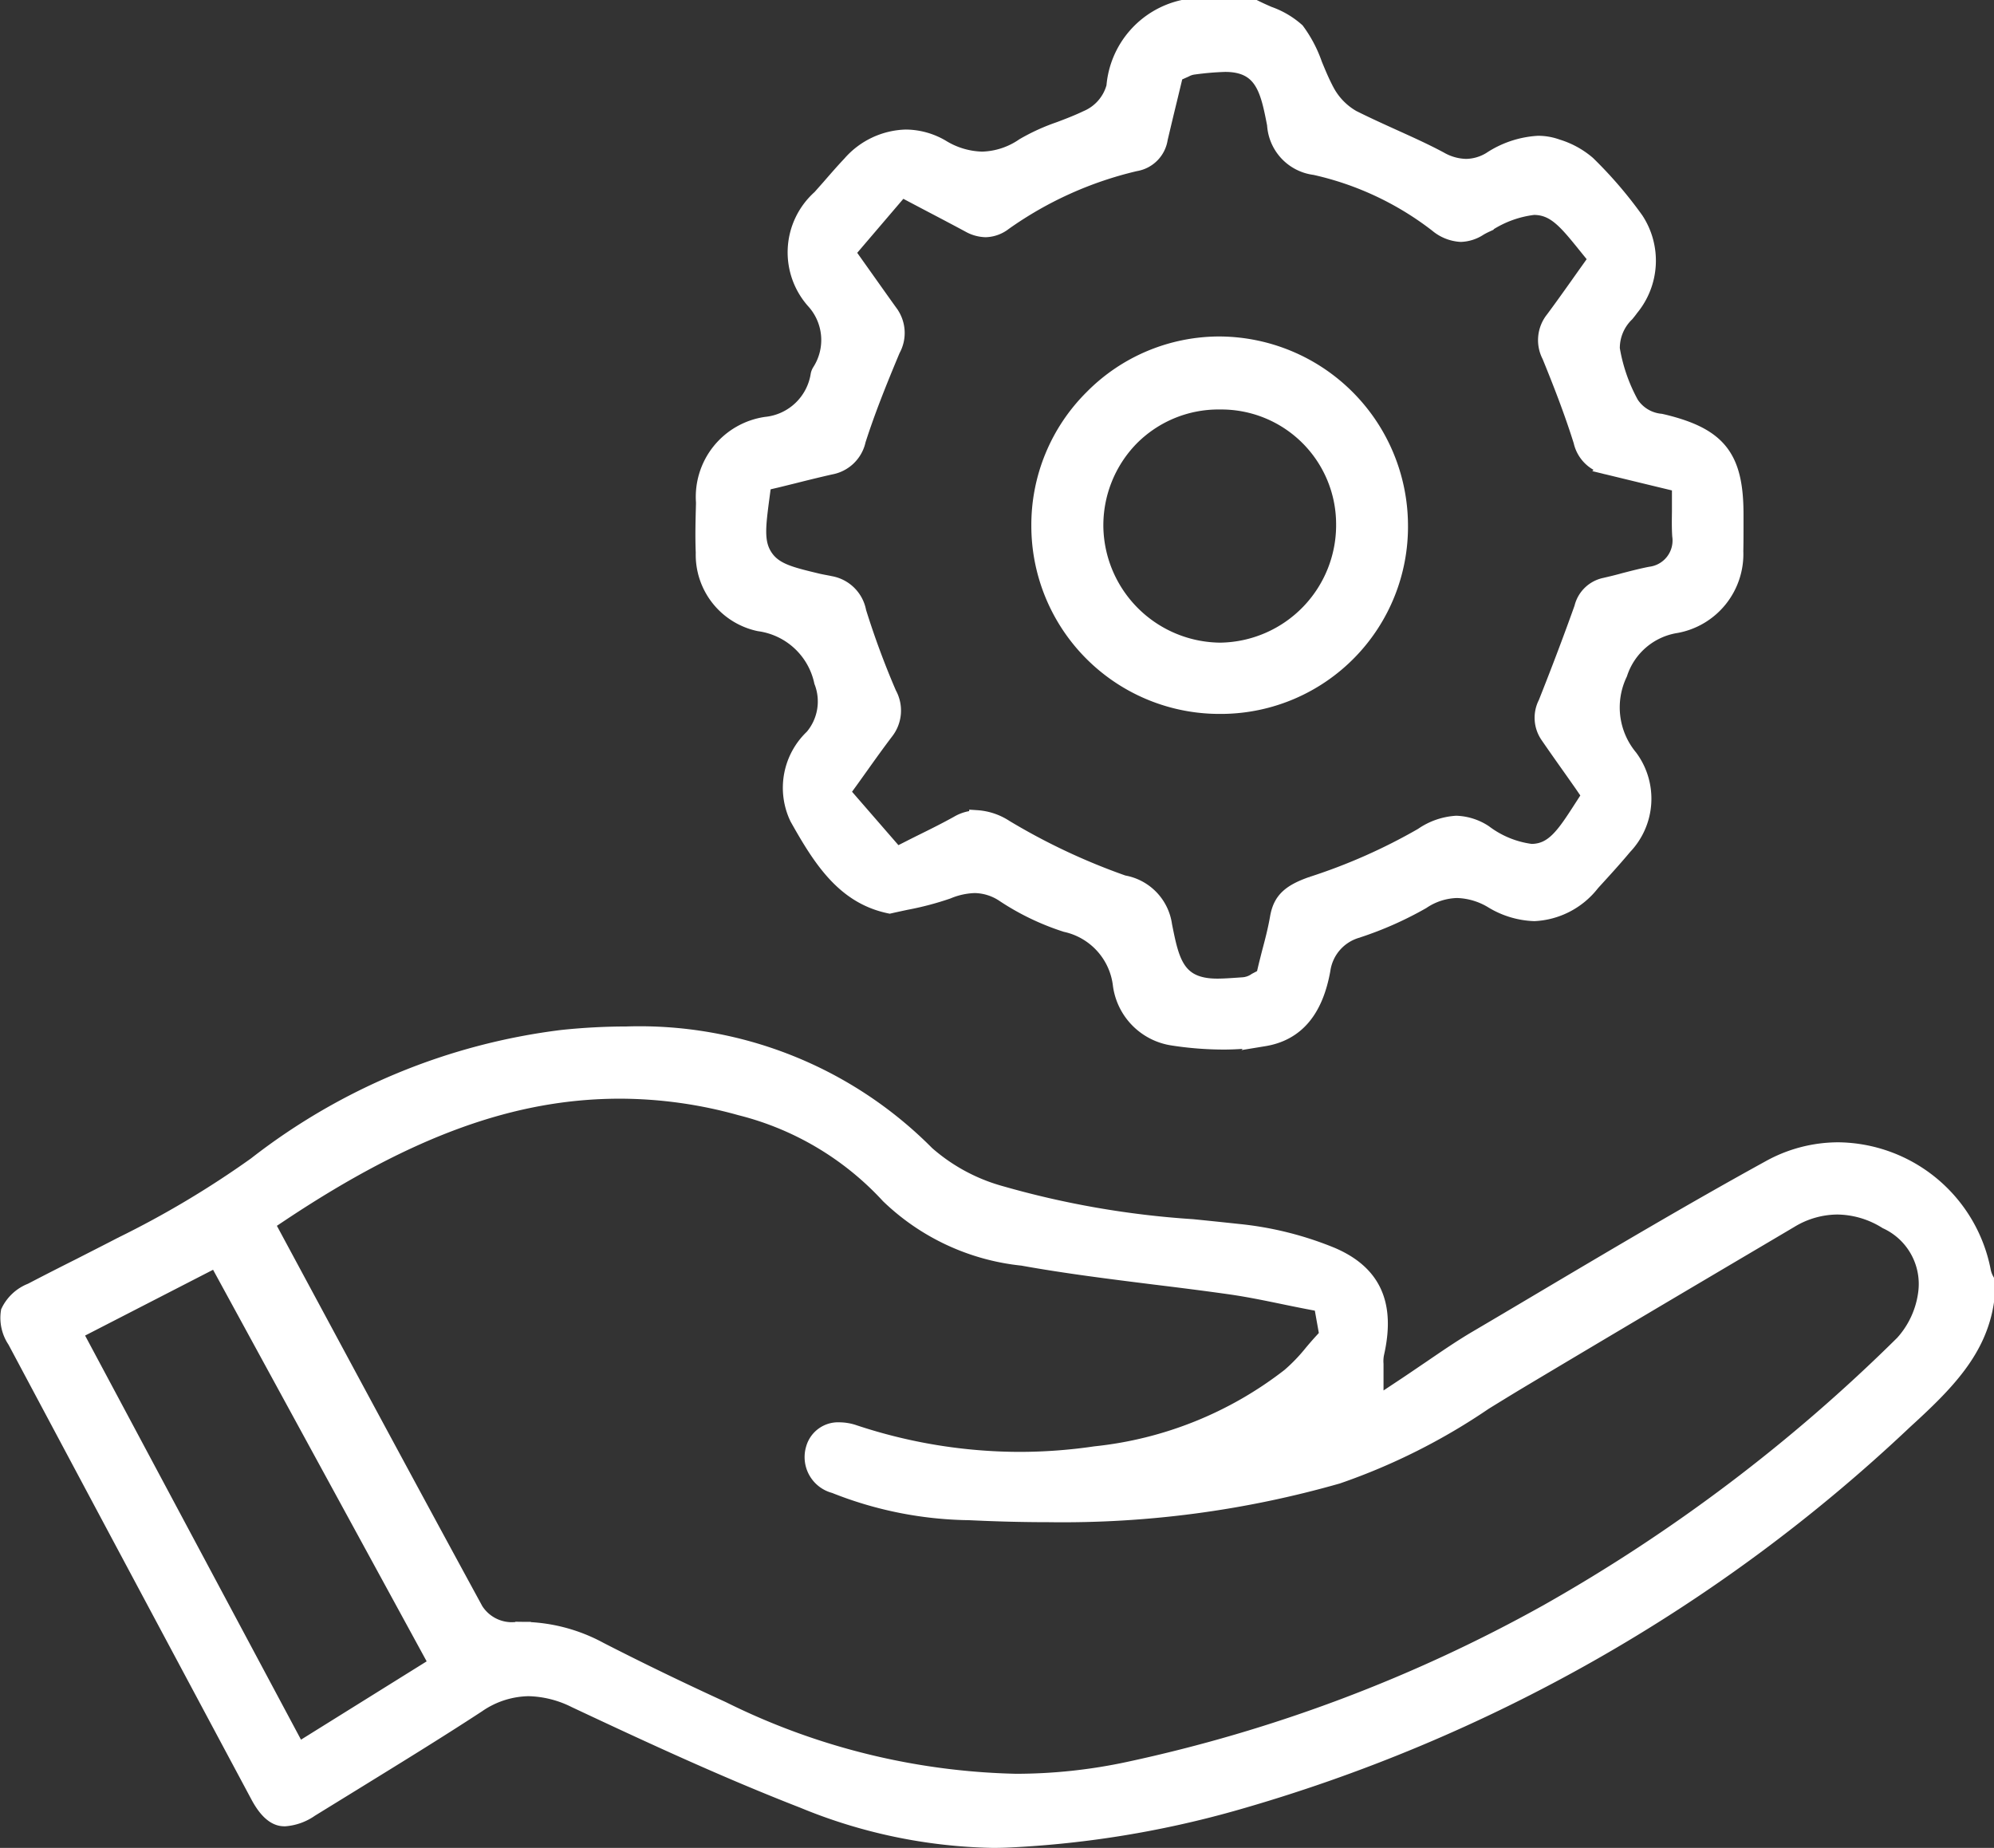
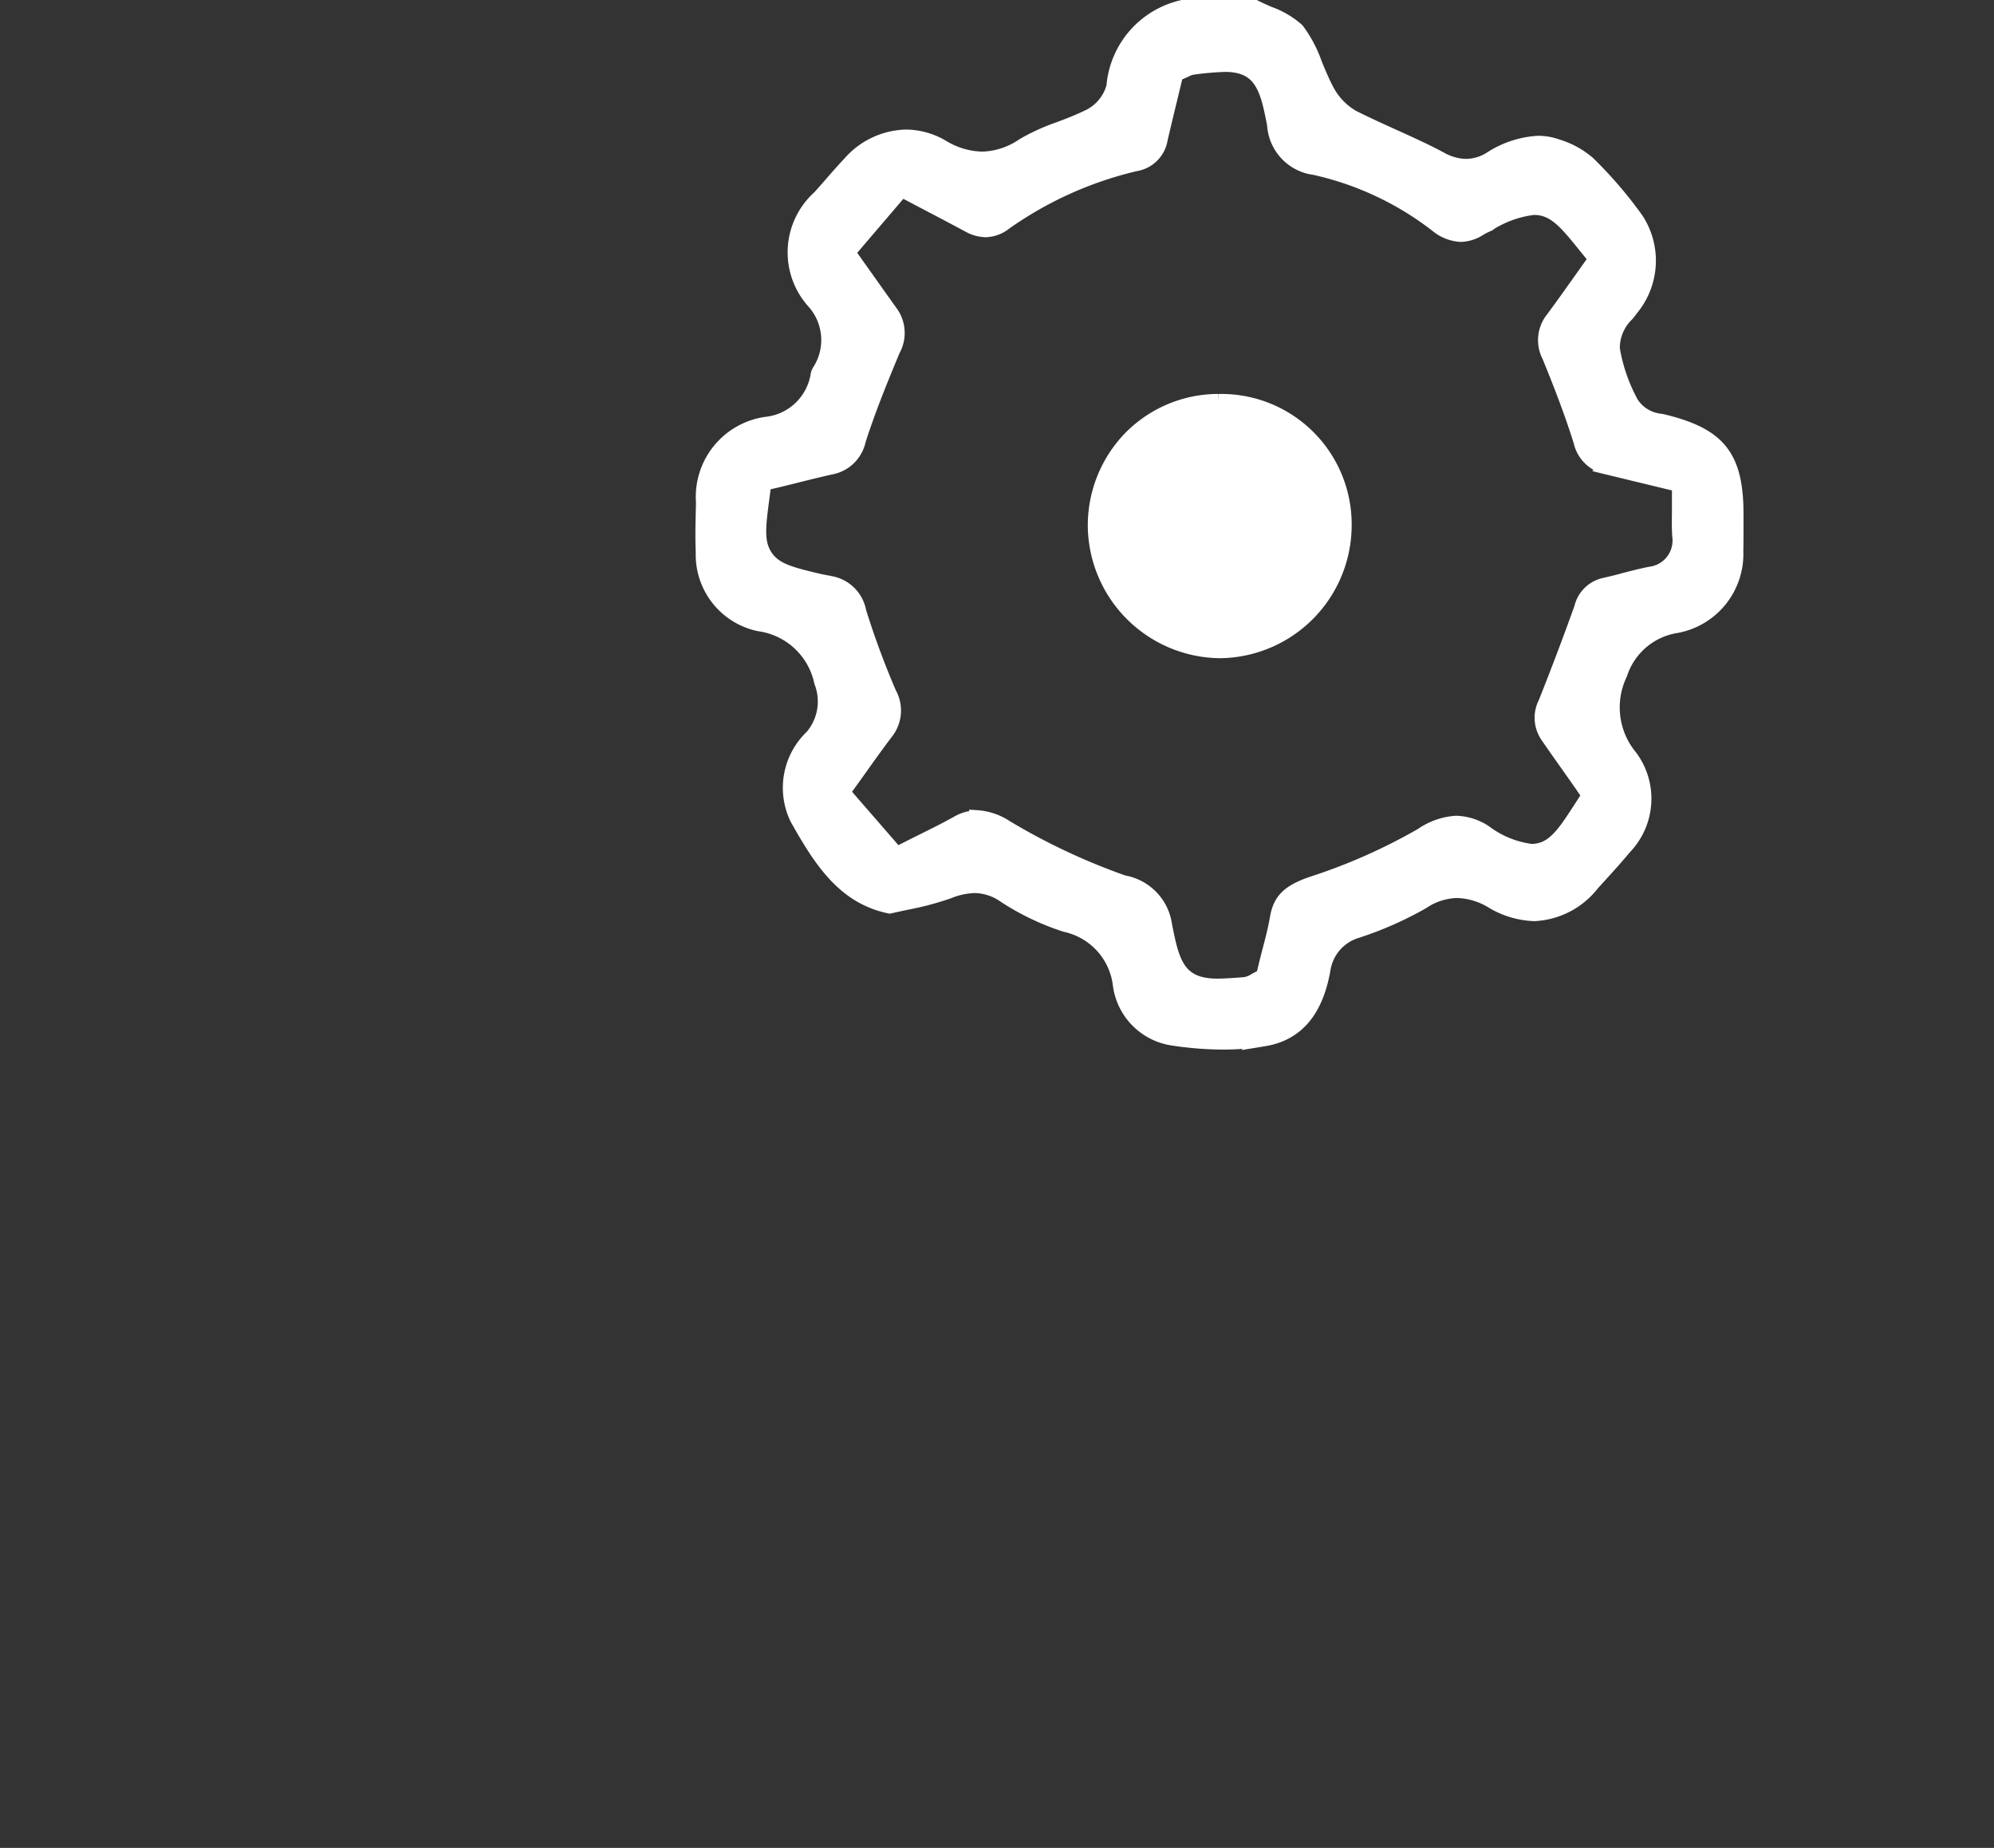
<svg xmlns="http://www.w3.org/2000/svg" width="64.137" height="59.439" viewBox="0 0 64.137 59.439">
  <rect x="0" y="0" width="64.137" height="59.439" fill="#333333" stroke="none" />
  <g id="Group_205" data-name="Group 205" transform="translate(0.25 0.25)">
-     <path id="Path_526" data-name="Path 526" d="M-2975.906,2519.93a16.764,16.764,0,0,1-6.11-1.276c-2.491-.969-4.892-2.081-7.335-3.229a3.5,3.5,0,0,0-1.491-.375,2.955,2.955,0,0,0-1.644.532c-1.318.862-2.686,1.7-4.01,2.517q-.68.419-1.358.836a1.661,1.661,0,0,1-.825.3h0c-.131,0-.473,0-.863-.735-2.631-4.917-5.261-9.841-7.816-14.635a1.3,1.3,0,0,1-.211-.935,1.338,1.338,0,0,1,.727-.669c.52-.272,1.043-.538,1.566-.8.447-.229.894-.455,1.339-.686a30.724,30.724,0,0,0,4.313-2.572,20.01,20.01,0,0,1,9.865-4.085,20.2,20.2,0,0,1,2.071-.11,13.008,13.008,0,0,1,9.653,3.845,6.029,6.029,0,0,0,2.368,1.28,29.25,29.25,0,0,0,6.174,1.073c.48.048.977.1,1.463.152a10.723,10.723,0,0,1,3.02.753c1.34.575,1.795,1.581,1.435,3.165a1.235,1.235,0,0,0-.021.341c0,.033,0,.07,0,.115v1.2l1-.663c.255-.17.5-.339.748-.506.516-.352,1-.685,1.506-.982q1.06-.624,2.116-1.252c2.375-1.408,4.83-2.864,7.284-4.213a4.574,4.574,0,0,1,2.231-.582,4.8,4.8,0,0,1,4.653,3.909.988.988,0,0,0,.1.267v.687c-.233,1.575-1.276,2.636-2.614,3.855a52.123,52.123,0,0,1-21.643,12.3,32.216,32.216,0,0,1-7.116,1.163C-2975.521,2519.925-2975.715,2519.93-2975.906,2519.93Zm-15.116-6.771a5.325,5.325,0,0,1,2.467.646c1.248.64,2.574,1.283,3.944,1.91a22.3,22.3,0,0,0,9.442,2.331,17.27,17.27,0,0,0,3.636-.39,48.556,48.556,0,0,0,13.453-5.064,54.014,54.014,0,0,0,11.438-8.648,2.968,2.968,0,0,0,.741-1.6,2.22,2.22,0,0,0-1.27-2.319,3.025,3.025,0,0,0-1.579-.468,2.94,2.94,0,0,0-1.511.434l-.82.485c-2.608,1.54-5.3,3.132-7.947,4.715-.356.214-.711.433-1.066.651a19.926,19.926,0,0,1-4.731,2.377,32.218,32.218,0,0,1-9.309,1.234c-.815,0-1.645-.021-2.536-.064a12.059,12.059,0,0,1-4.335-.865.944.944,0,0,1-.668-1.2.816.816,0,0,1,.827-.583,1.486,1.486,0,0,1,.468.08,16.95,16.95,0,0,0,5.32.871h0a16.85,16.85,0,0,0,2.44-.18,12.241,12.241,0,0,0,6.246-2.513,5.717,5.717,0,0,0,.729-.759c.089-.105.178-.209.27-.311l.214-.234-.18-1.009-.434-.083c-.253-.049-.507-.1-.76-.153-.562-.116-1.143-.237-1.729-.321-.816-.116-1.646-.22-2.448-.318-1.4-.175-2.847-.355-4.248-.608a7.277,7.277,0,0,1-4.309-2,9.673,9.673,0,0,0-4.762-2.832,14.463,14.463,0,0,0-3.873-.54c-3.431,0-6.786,1.213-10.879,3.932l-.488.325,1.277,2.372c1.865,3.464,3.627,6.736,5.442,10.069a1.382,1.382,0,0,0,1.125.641c.023,0,.046,0,.069,0C-2991.248,2513.164-2991.133,2513.159-2991.022,2513.159Zm-14.428-9.565,7.19,13.458,4.469-2.785-7.1-13.017Z" transform="translate(3007.597 -2460.991)" fill="#fff" stroke="#fff" stroke-width="0.5" />
    <path id="Path_527" data-name="Path 527" d="M-2816.986,2248.092a10.776,10.776,0,0,1-1.608-.126,1.989,1.989,0,0,1-1.694-1.7,2.265,2.265,0,0,0-1.763-1.953,8.061,8.061,0,0,1-2.017-.974,1.72,1.72,0,0,0-.923-.281,2.442,2.442,0,0,0-.861.19,9.576,9.576,0,0,1-1.348.355c-.173.037-.346.074-.518.113-1.448-.3-2.2-1.457-2.967-2.827a2.245,2.245,0,0,1,.486-2.6,1.77,1.77,0,0,0,.3-1.784,2.392,2.392,0,0,0-2.017-1.868,2.259,2.259,0,0,1-1.789-2.28c-.022-.513-.007-1.048.007-1.564v-.059a2.349,2.349,0,0,1,2-2.494,1.9,1.9,0,0,0,1.689-1.606.358.358,0,0,1,.047-.111,1.862,1.862,0,0,0-.195-2.261,2.356,2.356,0,0,1,.2-3.325l.3-.339c.227-.261.442-.509.669-.749a2.466,2.466,0,0,1,1.792-.85,2.32,2.32,0,0,1,1.153.321,2.584,2.584,0,0,0,1.3.389,2.453,2.453,0,0,0,1.331-.436,6.46,6.46,0,0,1,1.154-.526c.289-.109.587-.223.879-.363a1.53,1.53,0,0,0,.882-1.014,2.836,2.836,0,0,1,2.2-2.538h2.326c.149.074.3.142.449.206a2.7,2.7,0,0,1,.9.529,4.071,4.071,0,0,1,.571,1.087c.11.266.223.542.364.81a2.165,2.165,0,0,0,.859.908c.436.219.882.421,1.314.617.524.237,1.02.461,1.5.718a1.748,1.748,0,0,0,.834.236h0a1.537,1.537,0,0,0,.786-.229,3.107,3.107,0,0,1,1.534-.514,1.787,1.787,0,0,1,.614.109,2.72,2.72,0,0,1,.979.535,13.42,13.42,0,0,1,1.552,1.807,2.4,2.4,0,0,1-.161,2.849c-.037.054-.087.116-.141.182a1.526,1.526,0,0,0-.465,1.121,5.555,5.555,0,0,0,.612,1.764,1.278,1.278,0,0,0,.952.573l.093.021c1.777.434,2.32,1.125,2.321,2.958,0,.113,0,.227,0,.341,0,.3,0,.575-.006.854a2.33,2.33,0,0,1-1.9,2.38,2.287,2.287,0,0,0-1.828,1.555,2.514,2.514,0,0,0,.332,2.692,2.237,2.237,0,0,1-.183,2.88c-.315.379-.659.755-.992,1.119l-.052.059a2.5,2.5,0,0,1-1.849.962,2.781,2.781,0,0,1-1.341-.4,2.3,2.3,0,0,0-1.142-.344,2.086,2.086,0,0,0-1.122.359,11.282,11.282,0,0,1-2.063.917l-.033.012a1.55,1.55,0,0,0-1.107,1.268c-.237,1.321-.855,2.045-1.888,2.214A8.157,8.157,0,0,1-2816.986,2248.092Zm-7.924-7.2a1.885,1.885,0,0,1,.909.306,20.694,20.694,0,0,0,3.8,1.788,1.6,1.6,0,0,1,1.318,1.362c.227,1.139.39,1.962,1.7,1.962.23,0,.5-.02.841-.044a.822.822,0,0,0,.386-.134l.016-.011.256-.134.066-.281c.038-.157.079-.315.119-.475.1-.373.2-.758.268-1.157.1-.531.372-.794,1.087-1.045a18.432,18.432,0,0,0,3.554-1.573,2.156,2.156,0,0,1,1.1-.385,1.767,1.767,0,0,1,.9.289,3.168,3.168,0,0,0,1.507.617c.712,0,1.064-.545,1.645-1.448l.235-.364-.246-.36-.334-.475c-.252-.355-.512-.723-.762-1.087a1.013,1.013,0,0,1-.063-1.043c.432-1.087.811-2.09,1.159-3.065a.956.956,0,0,1,.729-.718c.214-.049.426-.1.631-.158.291-.075.565-.146.842-.2a1.1,1.1,0,0,0,.949-1.249c-.016-.252-.012-.508-.008-.782,0-.122,0-.243,0-.362v-.506l-1.085-.262-1.236-.3a1.071,1.071,0,0,1-.847-.825c-.308-.984-.685-1.94-1.014-2.746a1.078,1.078,0,0,1,.115-1.182c.268-.36.527-.725.779-1.079q.163-.231.324-.457l.285-.4-.308-.38c-.668-.829-1.036-1.284-1.71-1.284a3.459,3.459,0,0,0-1.476.534l-.062.031a2.345,2.345,0,0,0-.208.109,1.161,1.161,0,0,1-.6.194,1.3,1.3,0,0,1-.76-.305,9.945,9.945,0,0,0-3.933-1.847,1.467,1.467,0,0,1-1.287-1.375c-.211-1.084-.378-1.941-1.6-1.941a9.338,9.338,0,0,0-1,.085.766.766,0,0,0-.267.082l-.036.017-.29.129-.2.83c-.1.408-.2.829-.3,1.252a.95.95,0,0,1-.79.8,12.028,12.028,0,0,0-4.226,1.906,1.016,1.016,0,0,1-.593.216,1.139,1.139,0,0,1-.538-.154c-.388-.208-.778-.414-1.176-.622l-.993-.523-1.74,2.037.628.885c.252.355.5.706.751,1.055a1.1,1.1,0,0,1,.074,1.19c-.447,1.067-.808,1.971-1.11,2.912a1.1,1.1,0,0,1-.886.856c-.407.092-.812.192-1.2.29-.175.043-.35.087-.523.129l-.428.1-.058.437c-.125.946-.194,1.467.091,1.915.3.471.815.594,1.67.8.084.021.172.038.259.054.062.012.123.023.185.037a1.115,1.115,0,0,1,.905.9,26.772,26.772,0,0,0,.976,2.637,1.107,1.107,0,0,1-.1,1.23c-.264.348-.521.706-.768,1.053l-.335.469-.3.414,1.75,2.015.448-.227c.161-.082.32-.161.476-.238.346-.171.7-.349,1.049-.543A1.212,1.212,0,0,1-2824.91,2240.9Z" transform="translate(2856.084 -2214.832)" fill="#fff" stroke="#fff" stroke-width="0.5" />
-     <path id="Path_528" data-name="Path 528" d="M-2743.87,2310.591a5.8,5.8,0,0,1-5.88-5.784,5.773,5.773,0,0,1,1.7-4.136,5.752,5.752,0,0,1,4.105-1.72,5.842,5.842,0,0,1,5.81,5.807,5.773,5.773,0,0,1-5.686,5.833Zm-.109-9.792a3.956,3.956,0,0,0-2.814,1.173,4.018,4.018,0,0,0-1.14,2.882,4.044,4.044,0,0,0,3.983,3.945h.048a4.031,4.031,0,0,0,3.955-4.084,3.942,3.942,0,0,0-4-3.915Z" transform="translate(2782.923 -2288.128)" fill="#fff" stroke="#fff" stroke-width="0.5" />
+     <path id="Path_528" data-name="Path 528" d="M-2743.87,2310.591Zm-.109-9.792a3.956,3.956,0,0,0-2.814,1.173,4.018,4.018,0,0,0-1.14,2.882,4.044,4.044,0,0,0,3.983,3.945h.048a4.031,4.031,0,0,0,3.955-4.084,3.942,3.942,0,0,0-4-3.915Z" transform="translate(2782.923 -2288.128)" fill="#fff" stroke="#fff" stroke-width="0.5" />
  </g>
</svg>